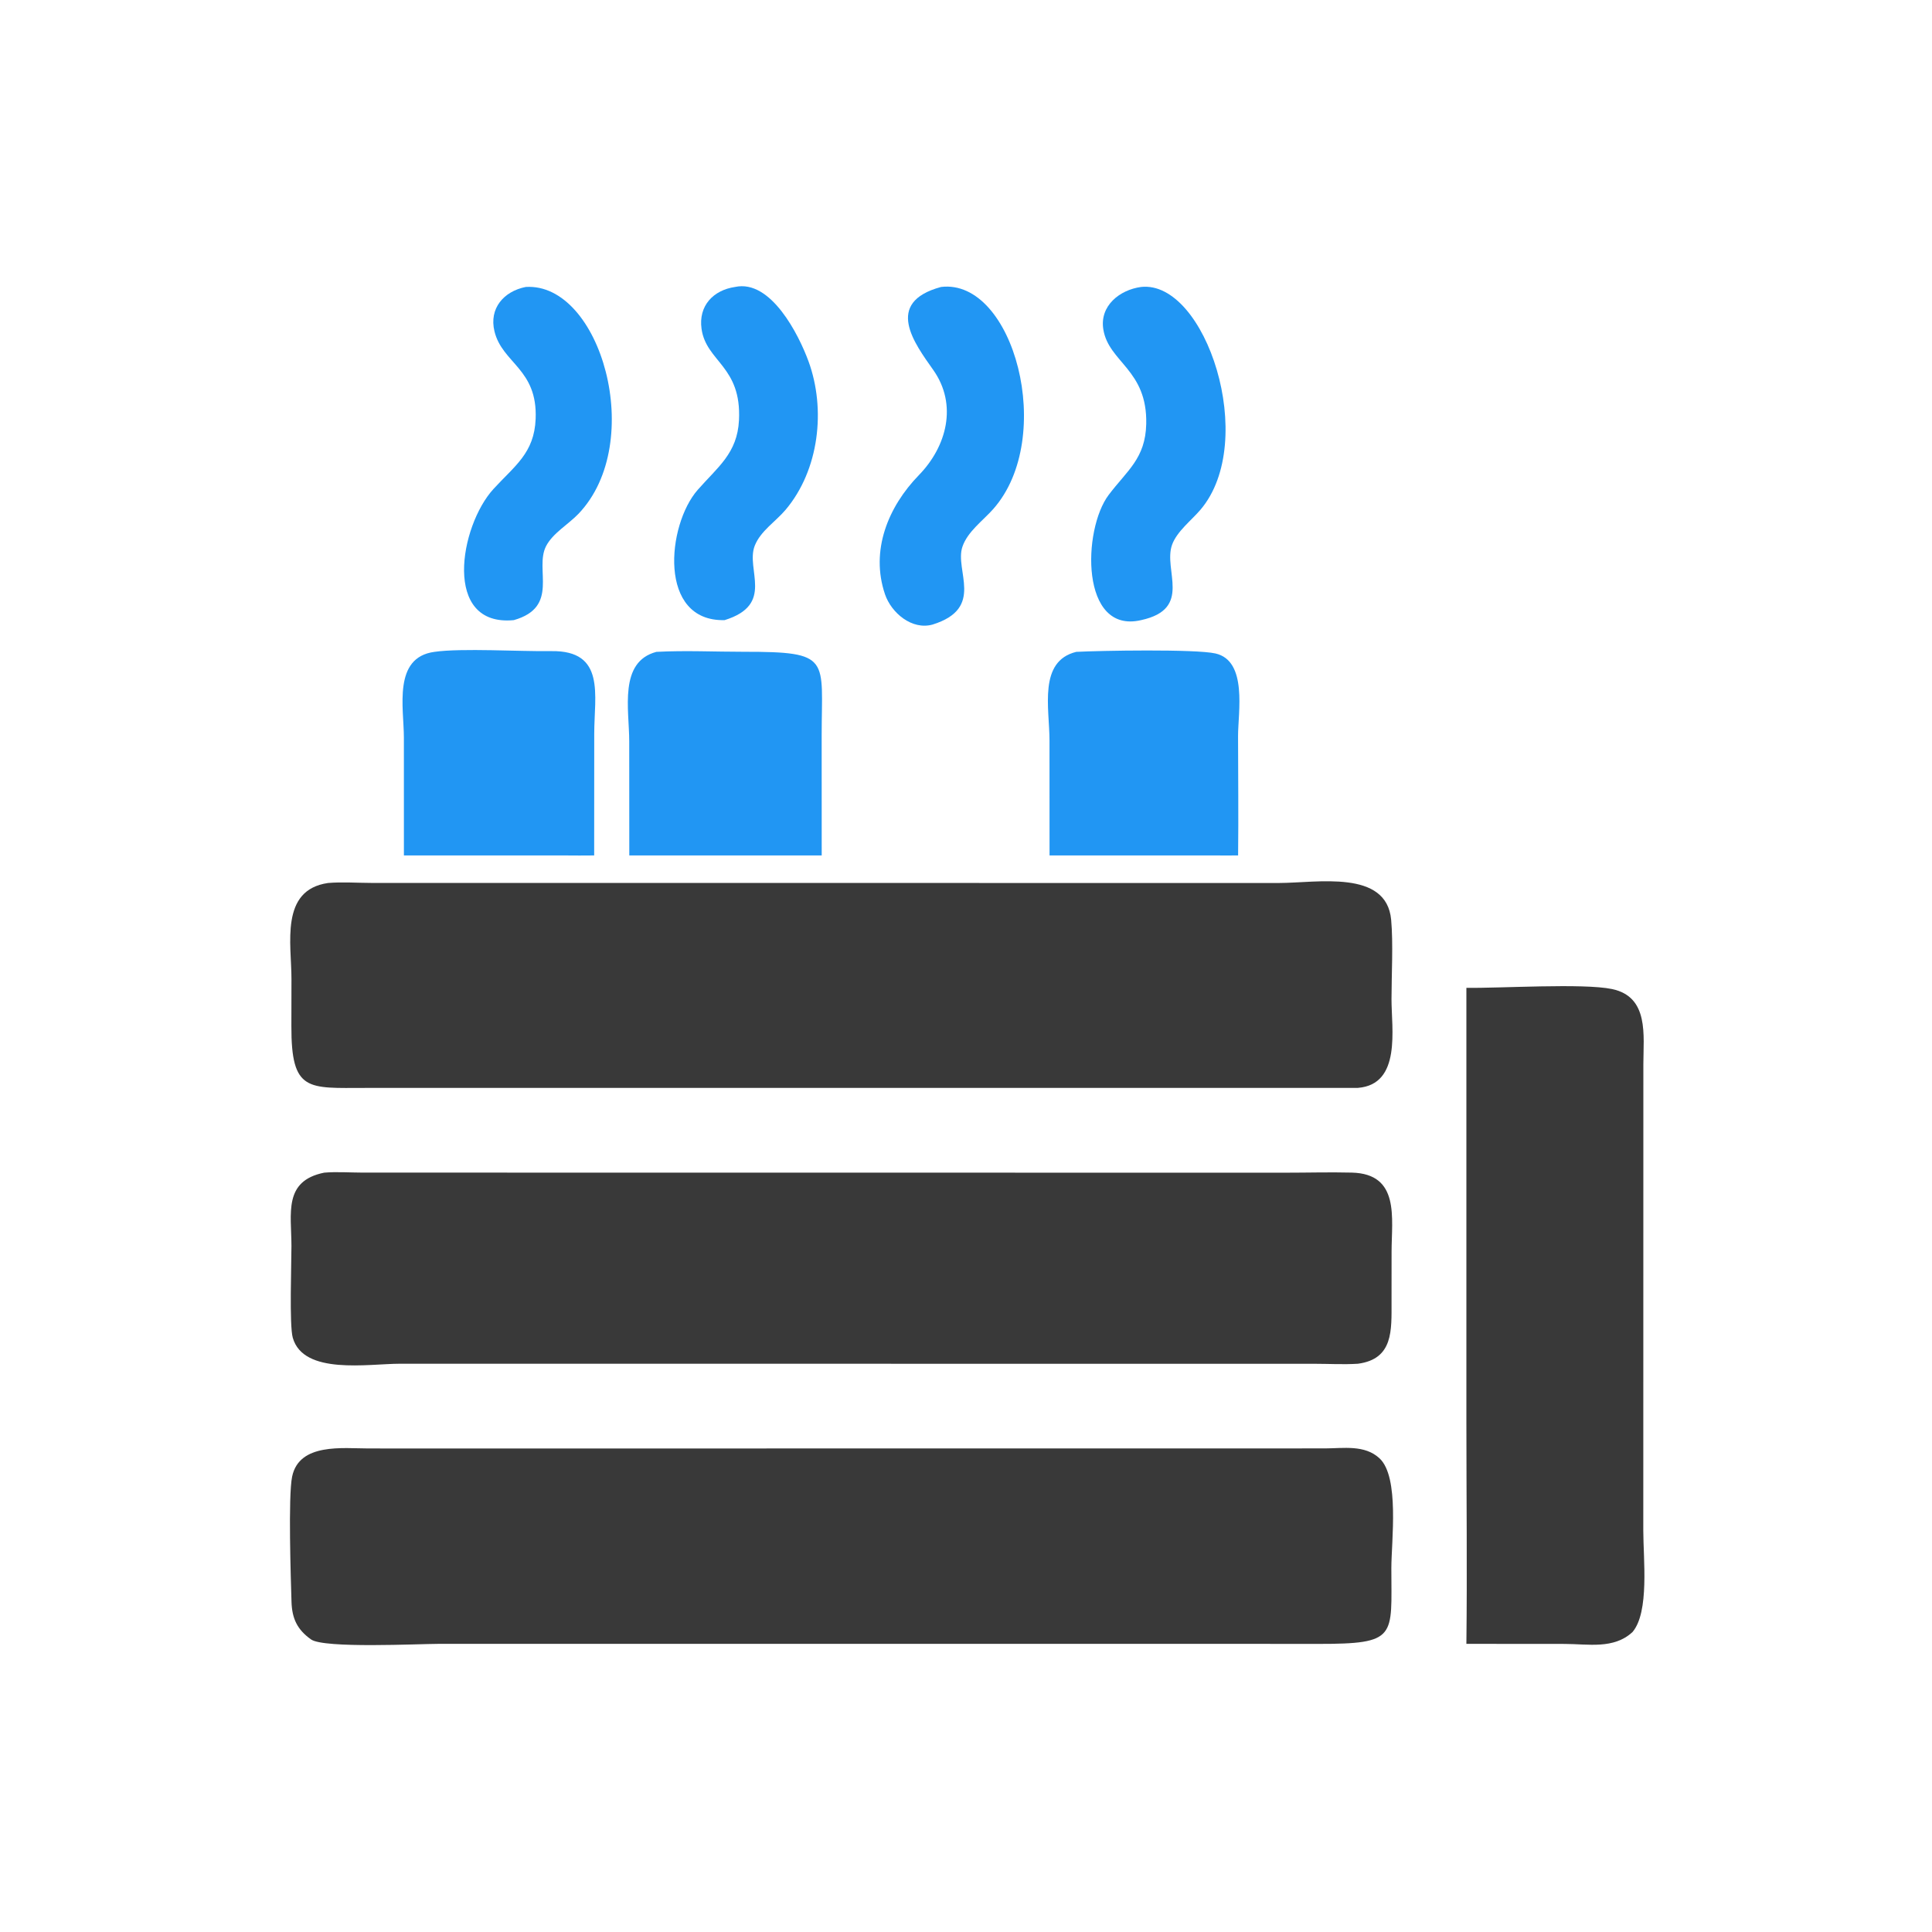
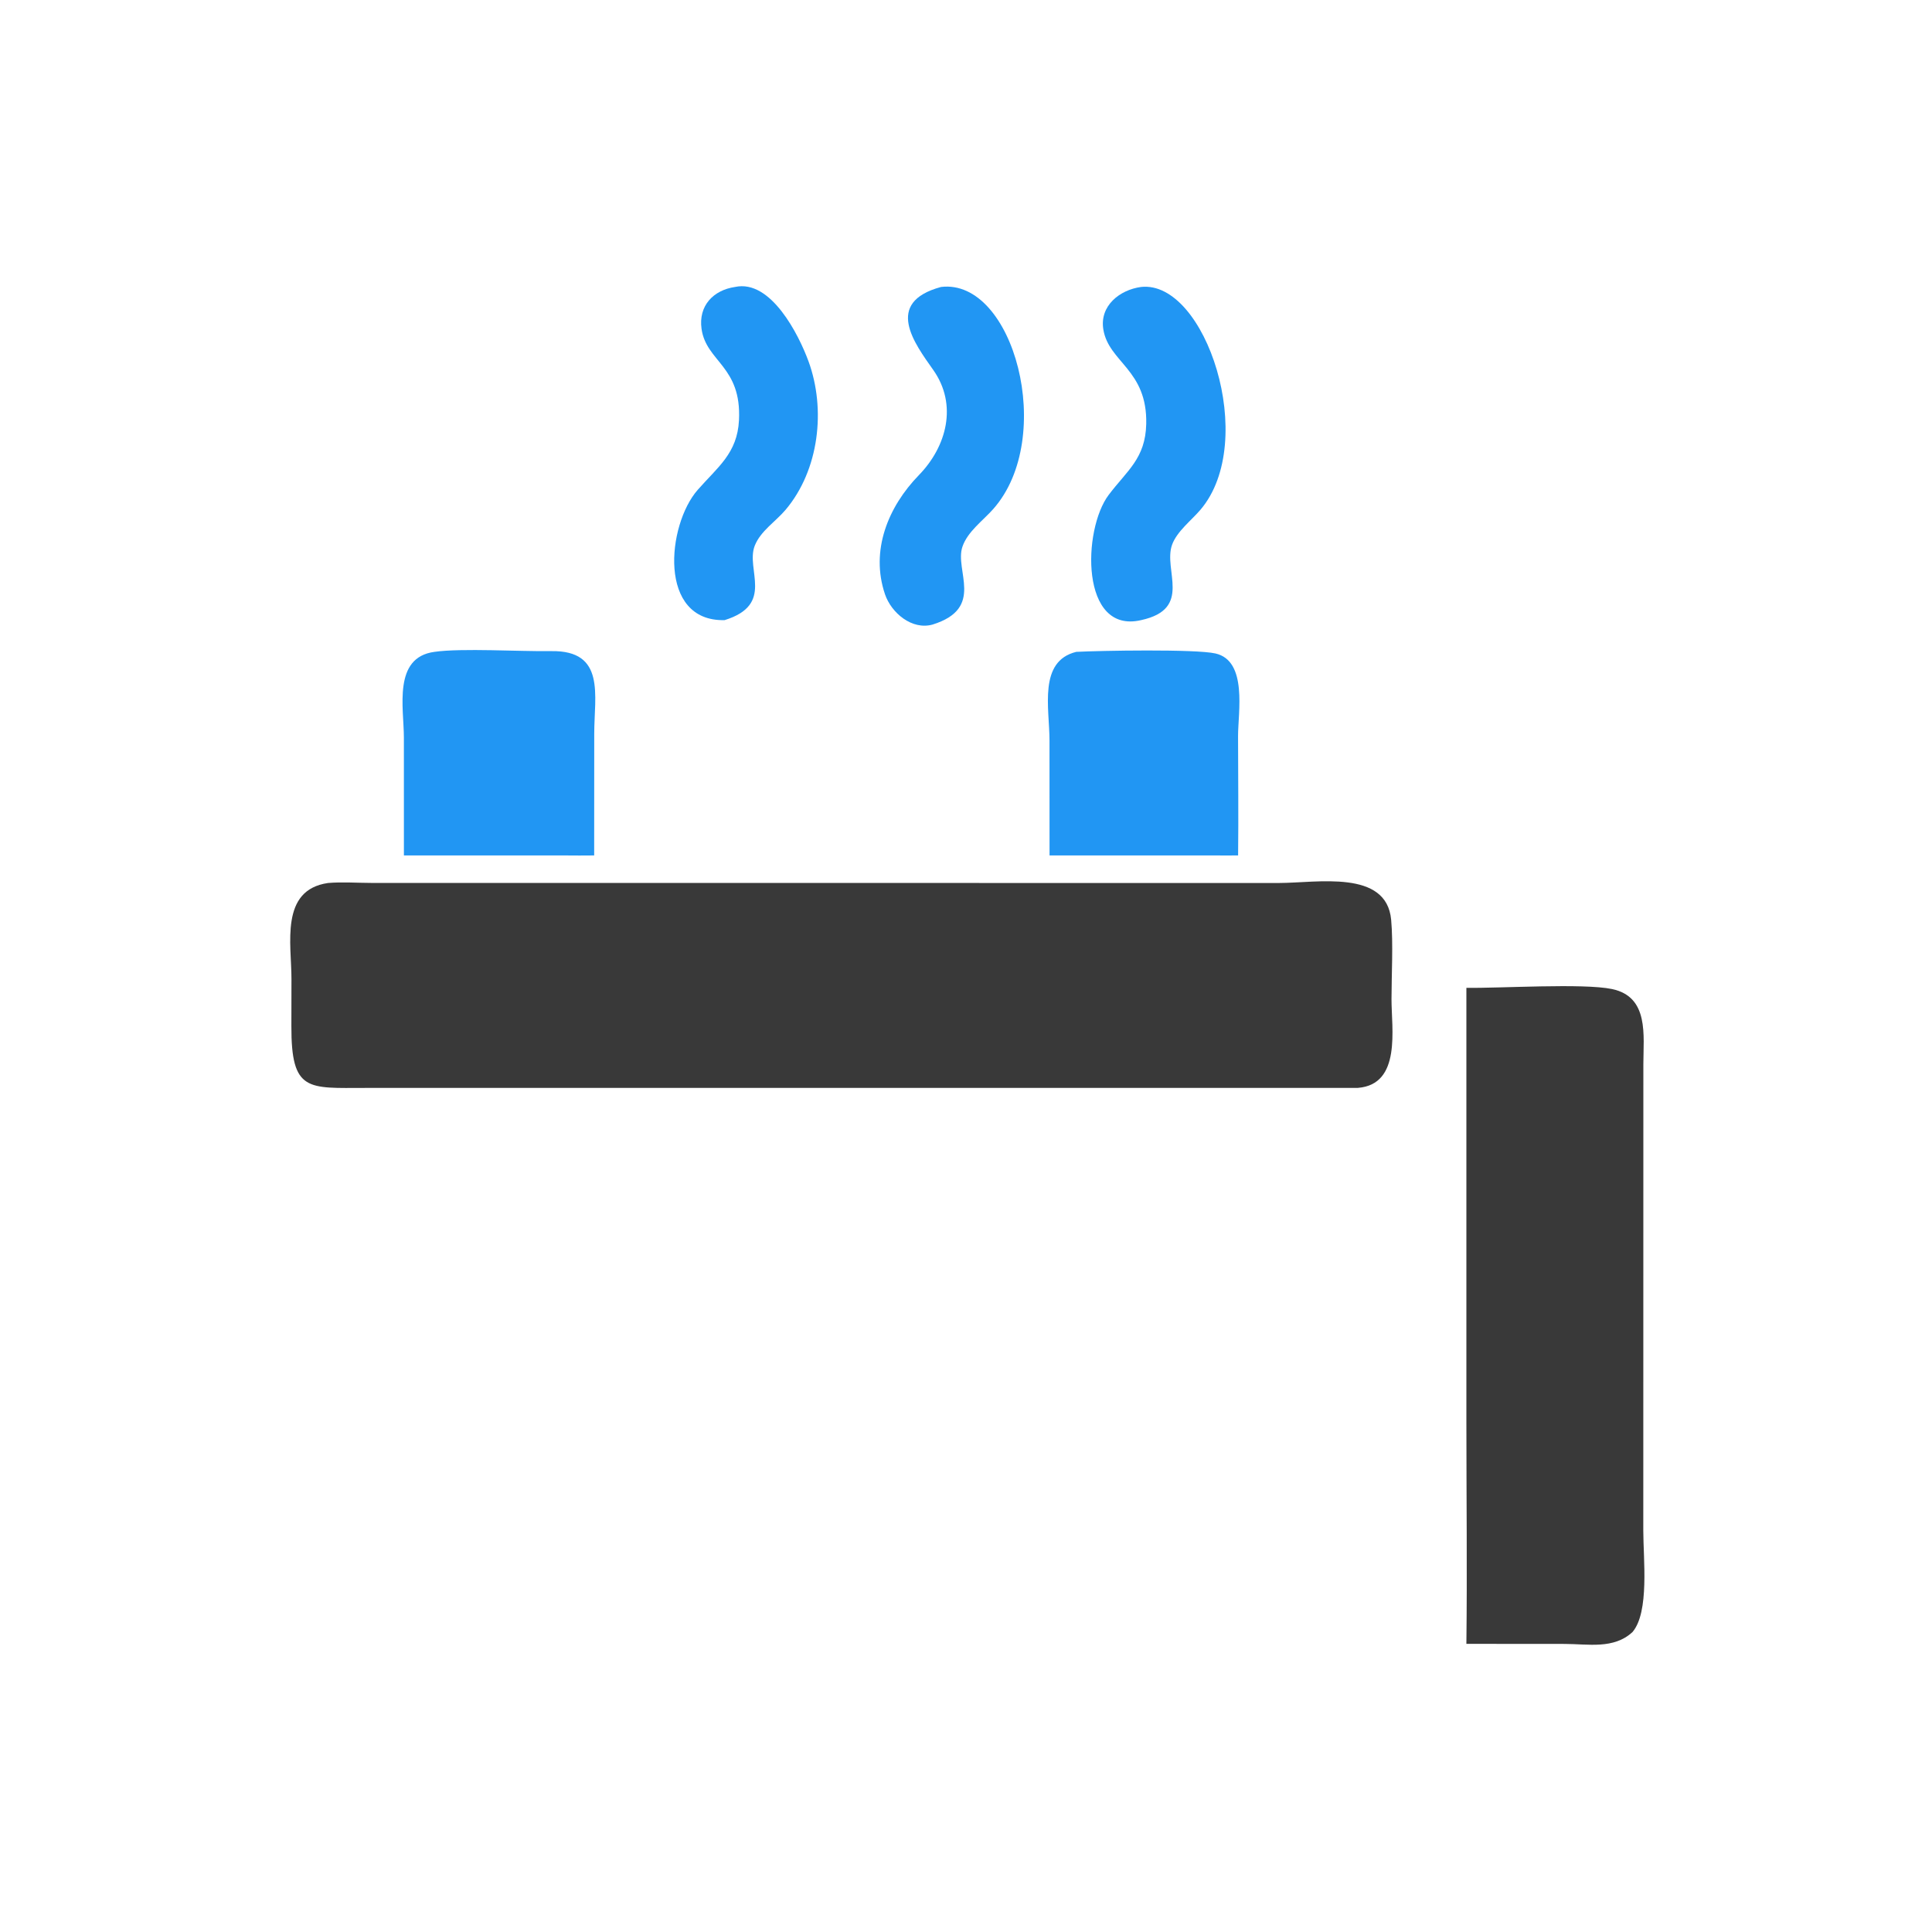
<svg xmlns="http://www.w3.org/2000/svg" version="1.1" style="display: block;" viewBox="0 0 2048 2048" width="512" height="512">
  <path transform="translate(0,0)" fill="rgb(33,150,243)" d="M 779.182 304.185 C 817.214 295.915 846.787 355.001 857.019 382.919 C 875.683 433.84 868.317 498.327 832.741 540.433 C 822.241 552.861 806.114 562.964 800.048 578.504 C 790.172 603.808 821.605 640.755 768.121 657.366 C 697.107 659.098 706.913 556.487 739.634 519.221 C 760.803 495.113 781.592 480.478 783.354 445.497 C 786.25 387.996 748.574 383.674 743.664 348.556 C 740.268 324.259 755.997 307.565 779.182 304.185 z" />
-   <path transform="translate(0,0)" fill="rgb(33,150,243)" d="M 557.294 304.185 C 636.61 299.219 685.615 468.865 613.194 544.674 C 602.562 555.804 585.729 565.326 578.756 579.127 C 566.398 603.589 593.463 643.456 544.649 657.366 C 468.678 664.664 487.209 557.596 523.049 518.4 C 545.622 493.714 566.34 480.39 567.808 444.057 C 569.955 390.904 532.426 385.288 524.152 351.197 C 518.244 326.858 534.049 308.798 557.294 304.185 z" />
  <path transform="translate(0,0)" fill="rgb(33,150,243)" d="M 1209.59 304.185 C 1277.93 296.718 1334.37 467.568 1272.59 540.297 C 1262.96 551.635 1247.53 563.291 1242.43 577.51 C 1232.81 604.339 1264.62 645.444 1209.59 657.366 C 1144.99 672.435 1147.44 561.45 1175.25 524.616 C 1194.93 498.555 1214.21 485.977 1215.05 449.413 C 1216.36 391.79 1175.33 384.228 1169.58 349.237 C 1165.44 324.097 1187.07 307.208 1209.59 304.185 z" />
  <path transform="translate(0,0)" fill="rgb(33,150,243)" d="M 997.567 304.185 C 1074.53 294.942 1119.9 463.71 1052.94 539.522 C 1041.99 551.921 1025.76 563.388 1020.24 579.473 C 1011.56 604.755 1044.42 644.606 988.653 662.035 C 966.744 668.235 944.826 649.687 938.126 629.939 C 922.431 583.673 941.373 537.241 974.078 503.63 C 1003.46 473.432 1015.34 429.173 989.361 392.275 C 969.639 364.261 936.522 320.697 997.567 304.185 z" />
  <path transform="translate(0,0)" fill="rgb(33,150,243)" d="M 1140.87 691.003 C 1165.24 689.695 1267.25 687.851 1288.48 692.712 C 1322.7 700.549 1312.36 755.233 1312.39 780.304 C 1312.44 822.457 1312.93 864.658 1312.44 906.806 C 1303.8 906.908 1295.14 906.811 1286.5 906.806 L 1112.56 906.806 L 1112.51 785.03 C 1112.51 750.691 1100.42 700.914 1140.87 691.003 z" />
  <path transform="translate(0,0)" fill="rgb(33,150,243)" d="M 460.522 691.003 C 488.756 686.859 552.744 690.735 584.362 690.22 C 642.286 689.276 629.926 737.235 629.916 777.54 L 629.848 906.806 C 619.408 906.997 608.952 906.842 598.51 906.806 L 428.152 906.806 L 428.134 781.793 C 428.104 750.329 416.297 696.874 460.522 691.003 z" />
-   <path transform="translate(0,0)" fill="rgb(33,150,243)" d="M 695.825 691.003 C 726.484 689.378 757.785 690.926 788.512 690.913 C 881.944 690.876 871.002 697.637 871 779.659 L 871.044 906.806 L 843.089 906.806 L 667.08 906.806 L 667.006 785.654 C 666.99 752.058 655.697 701.565 695.825 691.003 z" />
  <path transform="translate(0,0)" fill="rgb(57,57,57)" d="M 1554.43 1047.14 C 1589.83 1047.72 1678.33 1042.03 1708.89 1048.45 C 1748.27 1056.73 1742.04 1097.73 1742.03 1128 L 1741.96 1622.67 C 1741.96 1652.57 1748.59 1708.78 1730.52 1730.03 C 1710.61 1748.48 1683.55 1742.67 1658.64 1742.63 L 1554.43 1742.55 C 1555.34 1665.03 1554.44 1587.38 1554.44 1509.85 L 1554.43 1047.14 z" />
-   <path transform="translate(0,0)" fill="rgb(57,57,57)" d="M 343.654 1243.07 C 356.813 1241.94 370.967 1242.99 384.207 1243.01 L 1361.94 1243.11 C 1385.56 1243.12 1409.33 1242.43 1432.93 1243.01 C 1484.28 1244.28 1475.13 1291.26 1475.13 1327.2 L 1475.09 1380.18 C 1475.05 1409.94 1477.23 1440.58 1439.48 1445.62 C 1424.45 1446.59 1408.83 1445.69 1393.74 1445.67 L 423.813 1445.61 C 390.287 1445.67 321.591 1457.82 310.34 1418.02 C 306.616 1404.84 308.963 1339.04 308.947 1320.82 C 308.917 1286.23 300.154 1251.87 343.654 1243.07 z" />
-   <path transform="translate(0,0)" fill="rgb(57,57,57)" d="M 473.325 1535.46 L 1404.56 1535.37 C 1424.13 1535.29 1446.57 1531.32 1462.28 1545.82 C 1483.75 1565.63 1474.9 1633.78 1474.89 1662.48 C 1474.88 1735.43 1481.8 1742.67 1396.69 1742.61 L 1312.44 1742.55 L 464.6 1742.56 C 444.392 1742.56 343.505 1747.62 329.74 1737.88 C 315.223 1727.6 309.518 1715.89 309 1697.78 C 308.33 1674.36 305.319 1585.93 309.694 1565.16 C 317.25 1529.28 363.704 1535.43 390.496 1535.42 L 473.325 1535.46 z" />
  <path transform="translate(0,0)" fill="rgb(57,57,57)" d="M 347.699 936.013 C 362.612 934.741 378.681 935.909 393.691 935.947 L 1355.58 936.013 C 1396.24 935.976 1469.79 921.382 1474.68 975.027 C 1476.94 999.733 1475.08 1033.51 1475.05 1059.07 C 1475 1090.46 1485.71 1149.5 1439.48 1153.19 L 387.015 1153.24 C 326.508 1153.27 308.667 1157.77 308.876 1087.7 L 308.962 1037.81 C 309.02 1000.74 296.423 943.436 347.699 936.013 z" />
</svg>